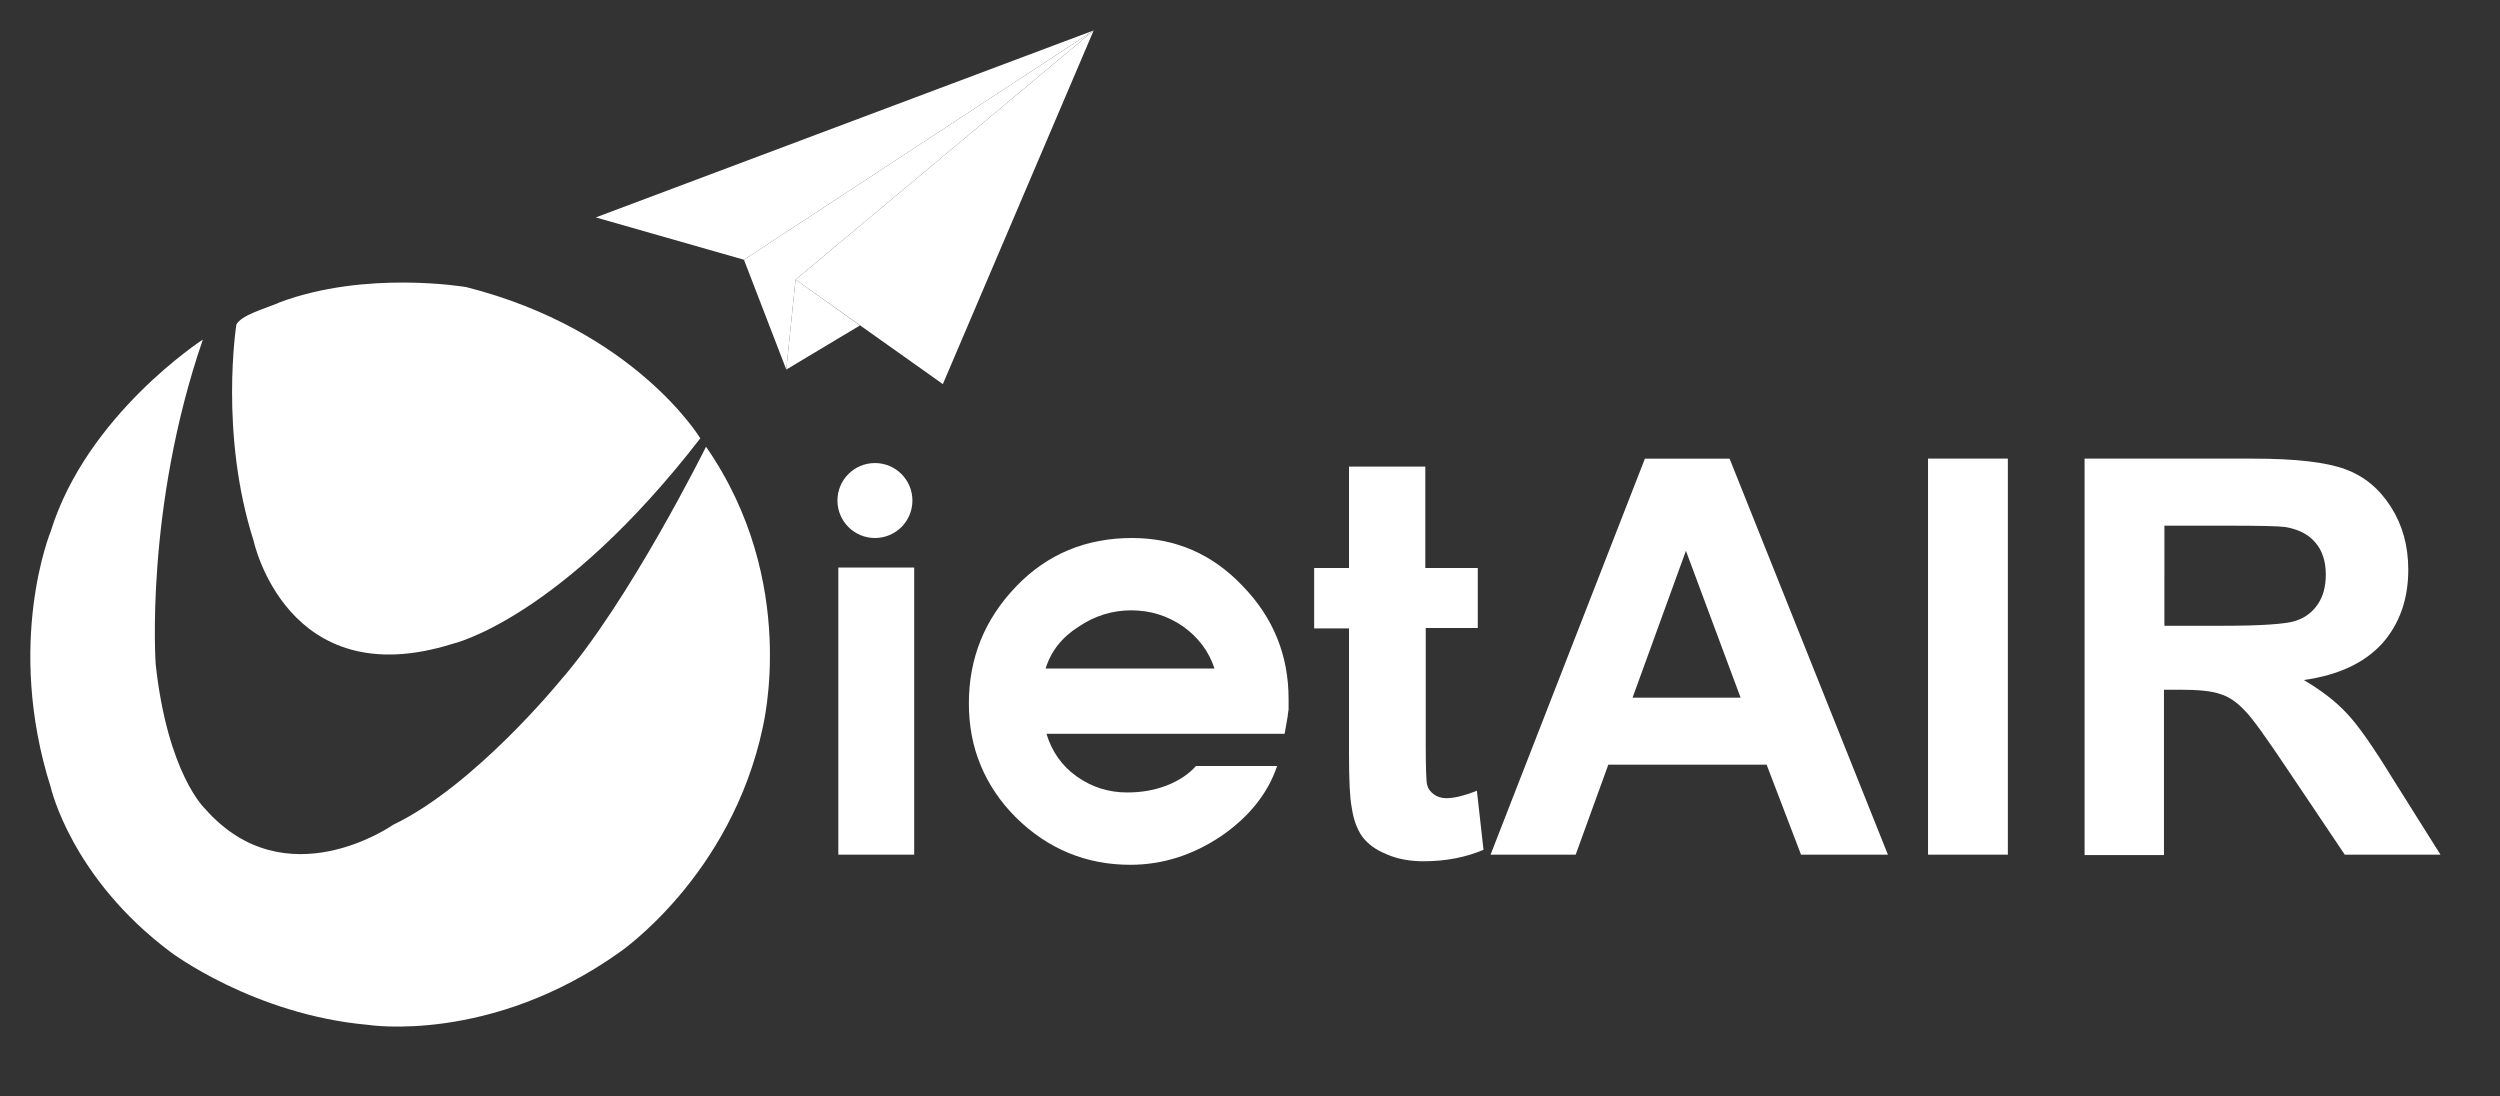
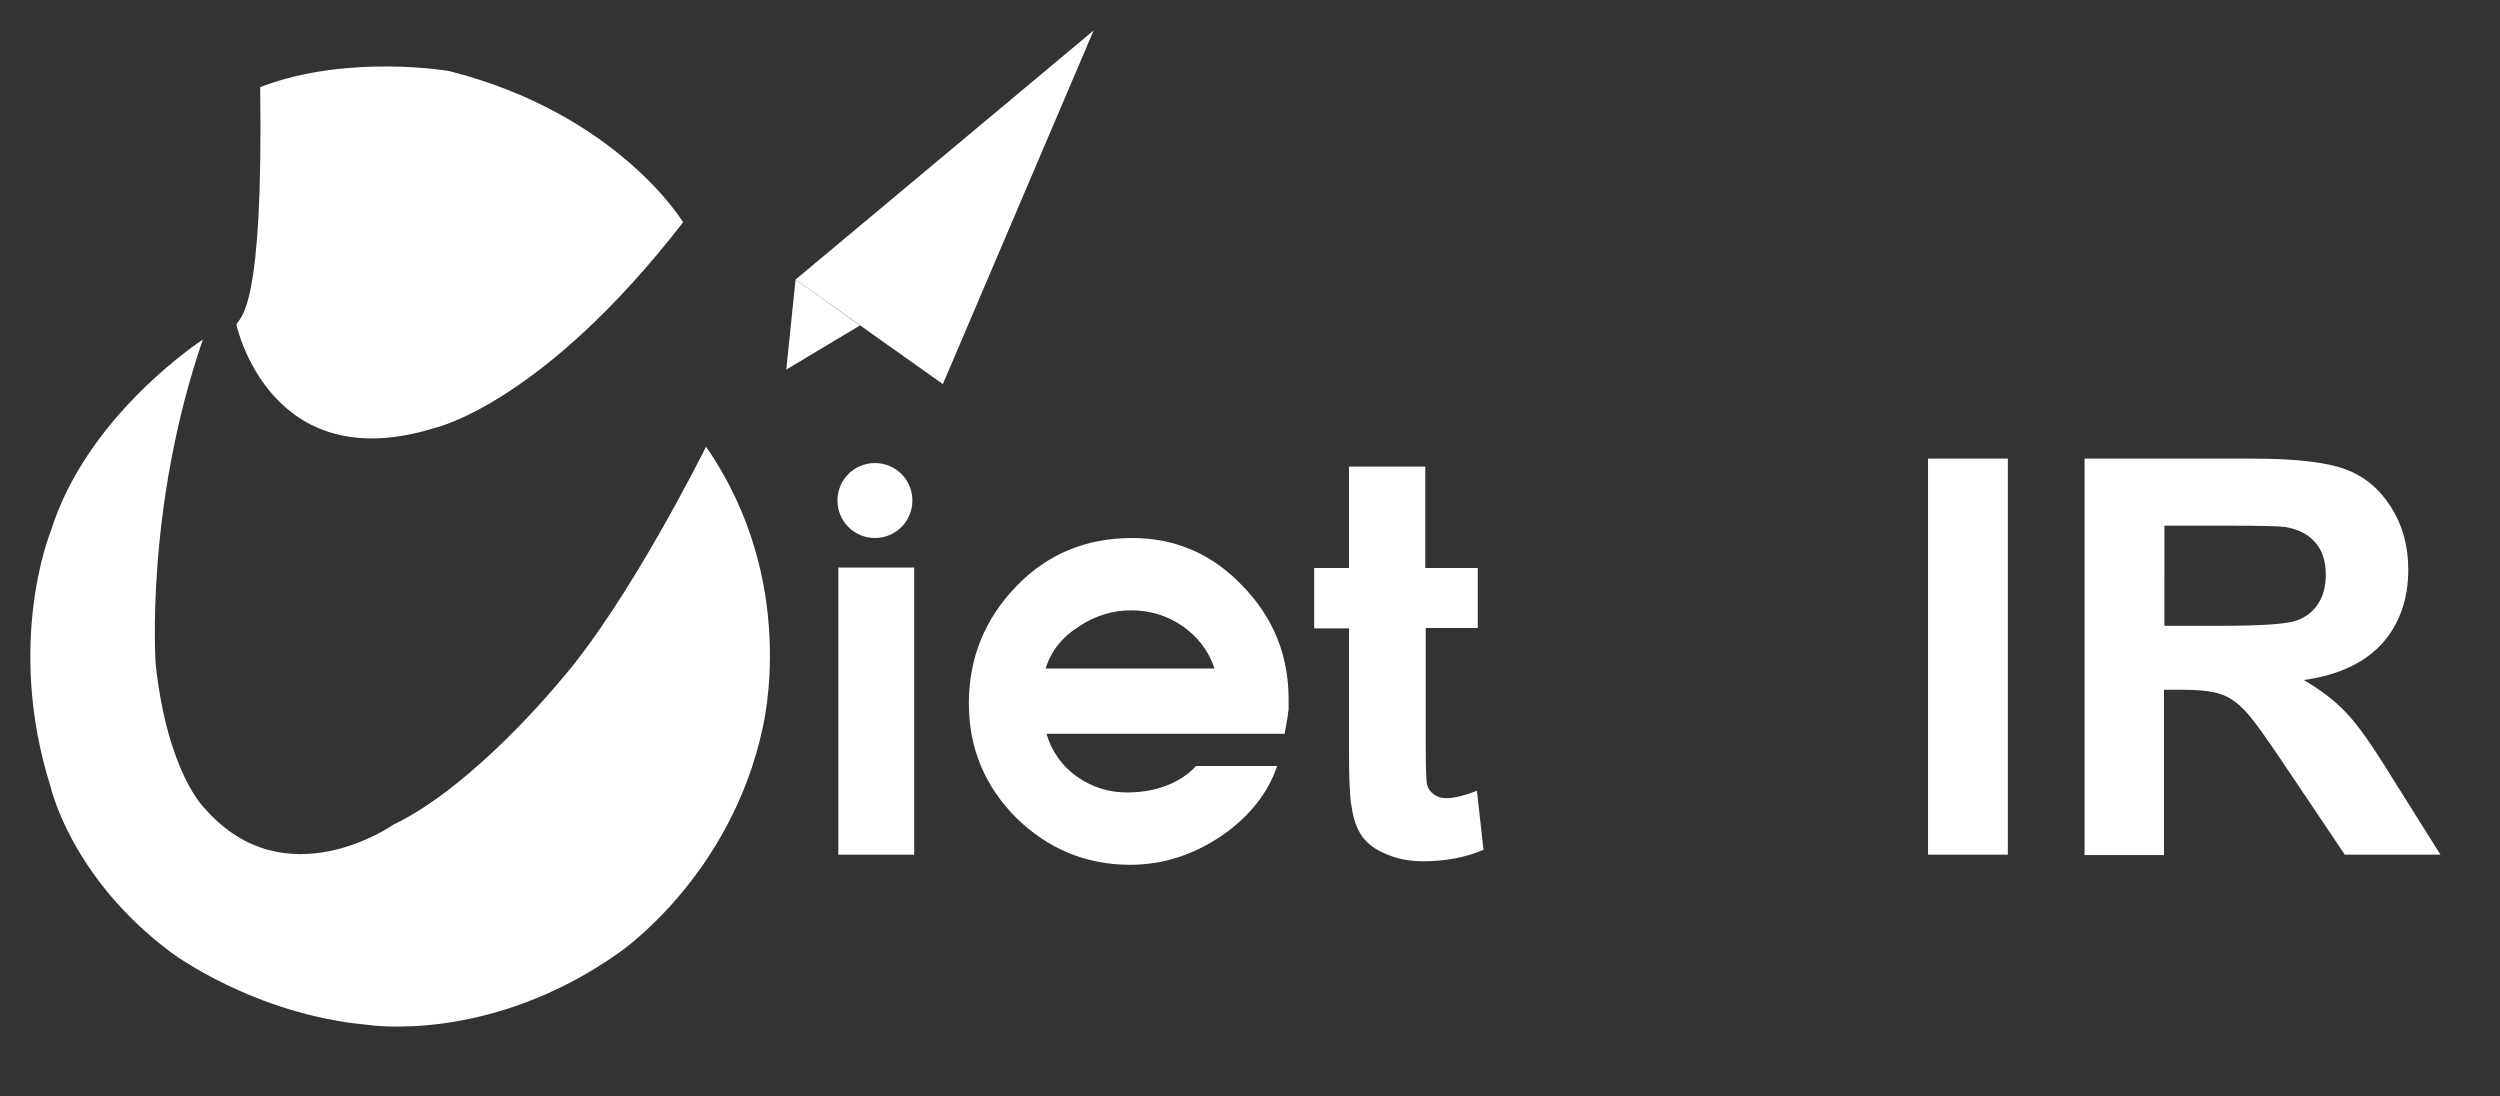
<svg xmlns="http://www.w3.org/2000/svg" version="1.1" id="Layer_1" x="0px" y="0px" viewBox="0 0 566.9 248.6" style="enable-background:new 0 0 566.9 248.6;" xml:space="preserve">
  <rect x="0" y="0" width="566.9" height="248.6" fill="#333333" stroke="none" />
  <style type="text/css">
    .st0 {
        fill: #fff;
    }

    .st1 {
        fill: #fff;
    }

    .st2 {
        fill: #fff;
    }

    .st3 {
        fill: #fff;
    }
</style>
  <g>
-     <polygon class="st0" points="135.1,49.3 168.7,58.9 248,6.9  " />
    <polygon class="st0" points="213.8,87.1 248,6.9 180.4,63.4  " />
-     <polygon class="st1" points="248,6.9 168.7,58.9 178.3,83.8 180.4,63.4  " />
    <polygon class="st2" points="180.4,63.4 178.3,83.8 195,73.8  " />
-     <path class="st0" d="M53.6,73.6c0,0-3.9,24.6,3.9,49c0,0,7.5,35.2,45.1,23.4c0,0,24.3-5.4,56.2-46.6c0,0-14.8-24.6-53.1-34.3   c0,0-22.7-3.9-42.4,3.5c-0.1,0.1-0.3,0.1-0.4,0.2C59.7,70.1,54.7,71.5,53.6,73.6z" />
+     <path class="st0" d="M53.6,73.6c0,0,7.5,35.2,45.1,23.4c0,0,24.3-5.4,56.2-46.6c0,0-14.8-24.6-53.1-34.3   c0,0-22.7-3.9-42.4,3.5c-0.1,0.1-0.3,0.1-0.4,0.2C59.7,70.1,54.7,71.5,53.6,73.6z" />
    <path class="st0" d="M160.1,101.3c0,0-17.5,35.3-33.1,53.1c0,0-19.4,23.8-37.8,32.6c0,0-24.4,17.2-42.7-3.6c0,0-8.5-7.9-11.2-32.8   c0,0-2.5-35.3,10.7-73.6c0,0-26.3,17-34.5,43.5c0,0-10.4,25.2,0,58c0,0,4.6,20.5,27.2,37.4c0,0,18.8,14.2,44.8,16.5   c0,0,27.6,4.4,56.9-16.4c0,0,25.4-17.2,32.6-51.2C172.9,164.8,181.4,132,160.1,101.3z" />
    <path class="st3" d="M190.1,193.8v-65.1h17.2v65.1H190.1z M206.9,113.5c0,4.7-3.8,8.5-8.5,8.5s-8.5-3.8-8.5-8.5s3.8-8.5,8.5-8.5   S206.9,108.8,206.9,113.5z" />
    <path class="st3" d="M291.3,166.4h-54c1.2,4,3.5,7.3,6.9,9.7c3.4,2.4,7.2,3.6,11.4,3.6c3.2,0,6.2-0.5,9-1.6c2.8-1.1,5-2.6,6.6-4.4   h18.4c-2.1,6.2-6.3,11.5-12.7,15.9c-6.4,4.3-13.3,6.5-20.6,6.5c-10,0-18.7-3.6-25.9-10.7c-3.6-3.6-6.2-7.5-8-11.8   c-1.8-4.3-2.7-9-2.7-14.1c0-10.3,3.6-19.1,10.7-26.5c7.1-7.4,15.9-11,26.3-11c9.8,0,18.2,3.6,25.1,10.9c7,7.2,10.4,15.8,10.4,25.6   c0,0.8,0,1.6,0,2.4c-0.1,0.7-0.2,1.2-0.2,1.5L291.3,166.4z M237.1,151.6h38.3c-1.3-4-3.8-7.2-7.2-9.6c-3.5-2.4-7.4-3.6-11.7-3.6   c-4.2,0-8.2,1.2-11.9,3.7C240.8,144.5,238.3,147.7,237.1,151.6z" />
    <path class="st3" d="M335.1,128.7v13.7h-11.8v26.2c0,5.3,0.1,8.4,0.3,9.3c0.2,0.9,0.7,1.6,1.5,2.2c0.8,0.6,1.8,0.9,2.9,0.9   c1.6,0,3.9-0.5,6.9-1.7l1.5,13.4c-4,1.7-8.5,2.6-13.6,2.6c-3.1,0-5.9-0.5-8.4-1.6c-2.5-1-4.3-2.4-5.5-4c-1.2-1.7-2-3.9-2.4-6.7   c-0.4-2-0.6-6-0.6-12.1v-28.4h-7.9v-13.7h7.9v-23l17.3,0v23H335.1z" />
-     <path class="st3" d="M428.1,193.8h-19.7l-7.8-20.4h-35.9l-7.4,20.4H338l35-89.8h19.2L428.1,193.8z M394.7,158.2l-12.4-33.3   l-12.1,33.3H394.7z" />
    <path class="st3" d="M437.2,193.8V104h18.1v89.8H437.2z" />
    <path class="st3" d="M472.7,193.8V104h38.2c9.6,0,16.6,0.8,20.9,2.4c4.4,1.6,7.8,4.5,10.4,8.6c2.6,4.1,3.9,8.8,3.9,14.2   c0,6.7-2,12.3-5.9,16.7c-4,4.4-9.9,7.2-17.8,8.3c3.9,2.3,7.2,4.8,9.7,7.5c2.6,2.7,6,7.6,10.3,14.6l11,17.5h-21.7l-13.1-19.5   c-4.7-7-7.8-11.4-9.6-13.2c-1.7-1.8-3.5-3.1-5.5-3.7c-1.9-0.7-5-1-9.1-1h-3.7v37.5H472.7z M490.8,141.9h13.4   c8.7,0,14.1-0.4,16.3-1.1c2.2-0.7,3.9-2,5.1-3.8c1.2-1.8,1.8-4,1.8-6.7c0-3-0.8-5.5-2.4-7.3c-1.6-1.9-3.9-3-6.8-3.5   c-1.5-0.2-5.9-0.3-13.2-0.3h-14.2V141.9z" />
  </g>
</svg>